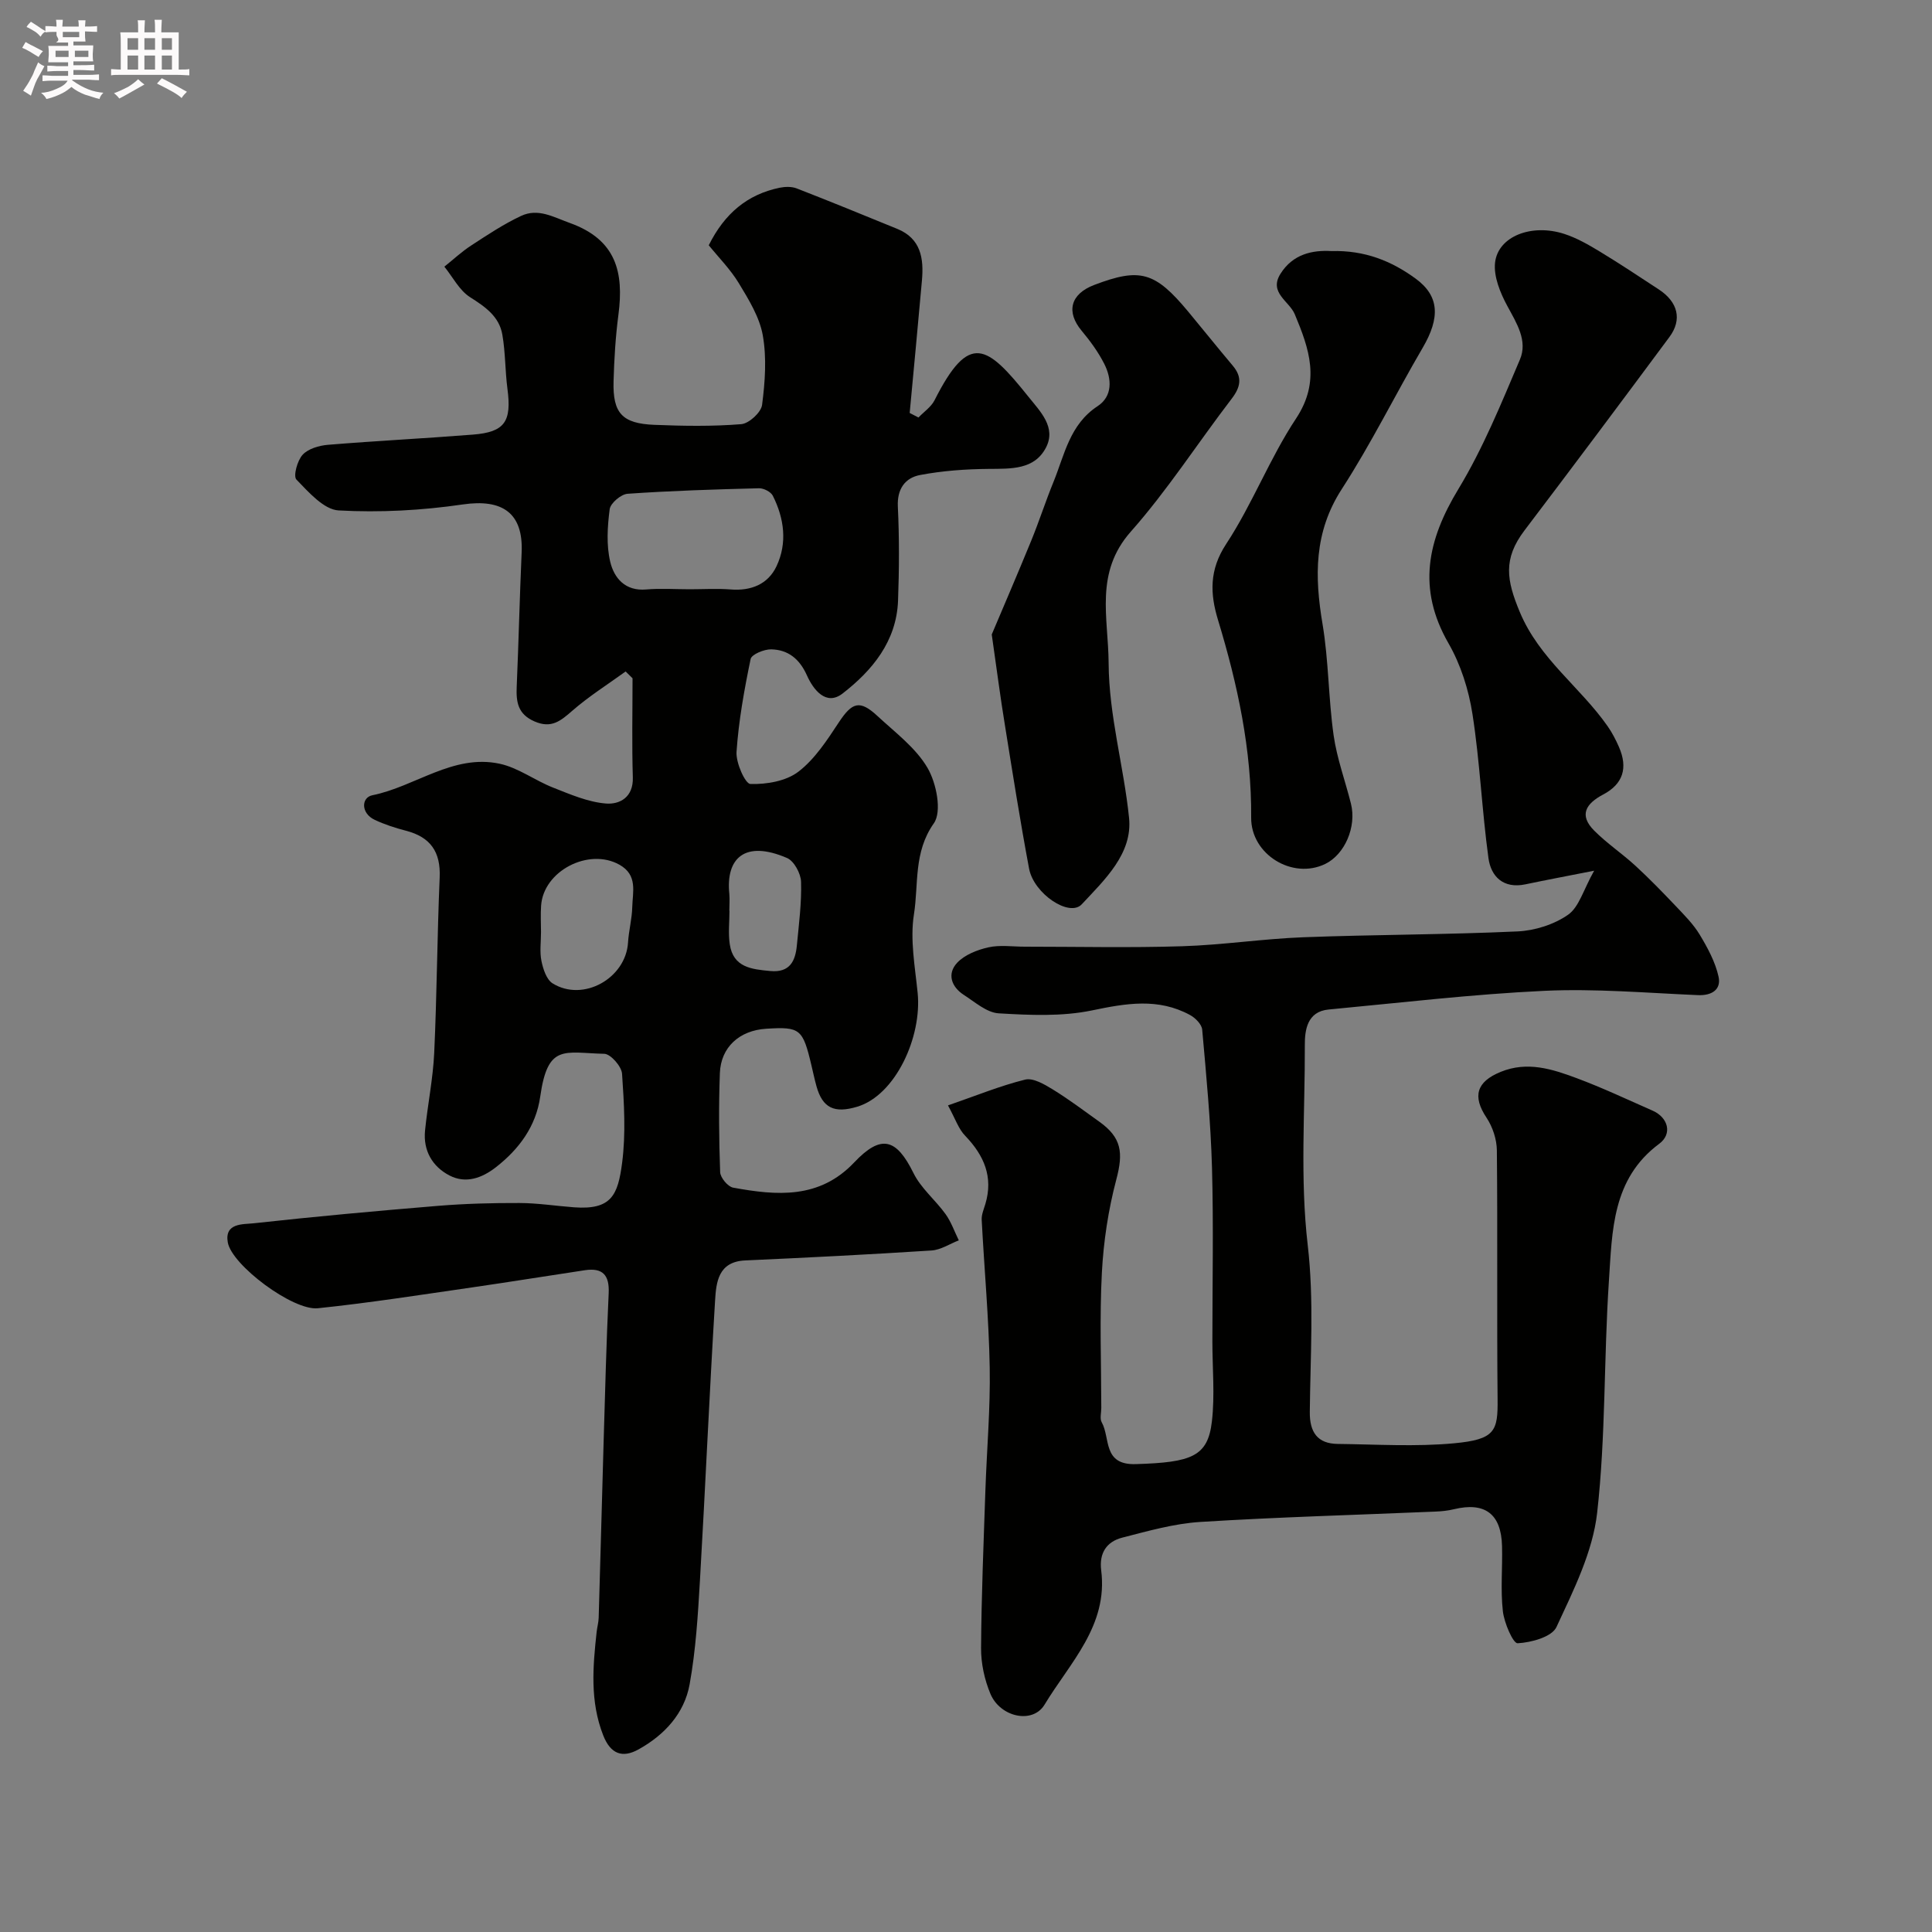
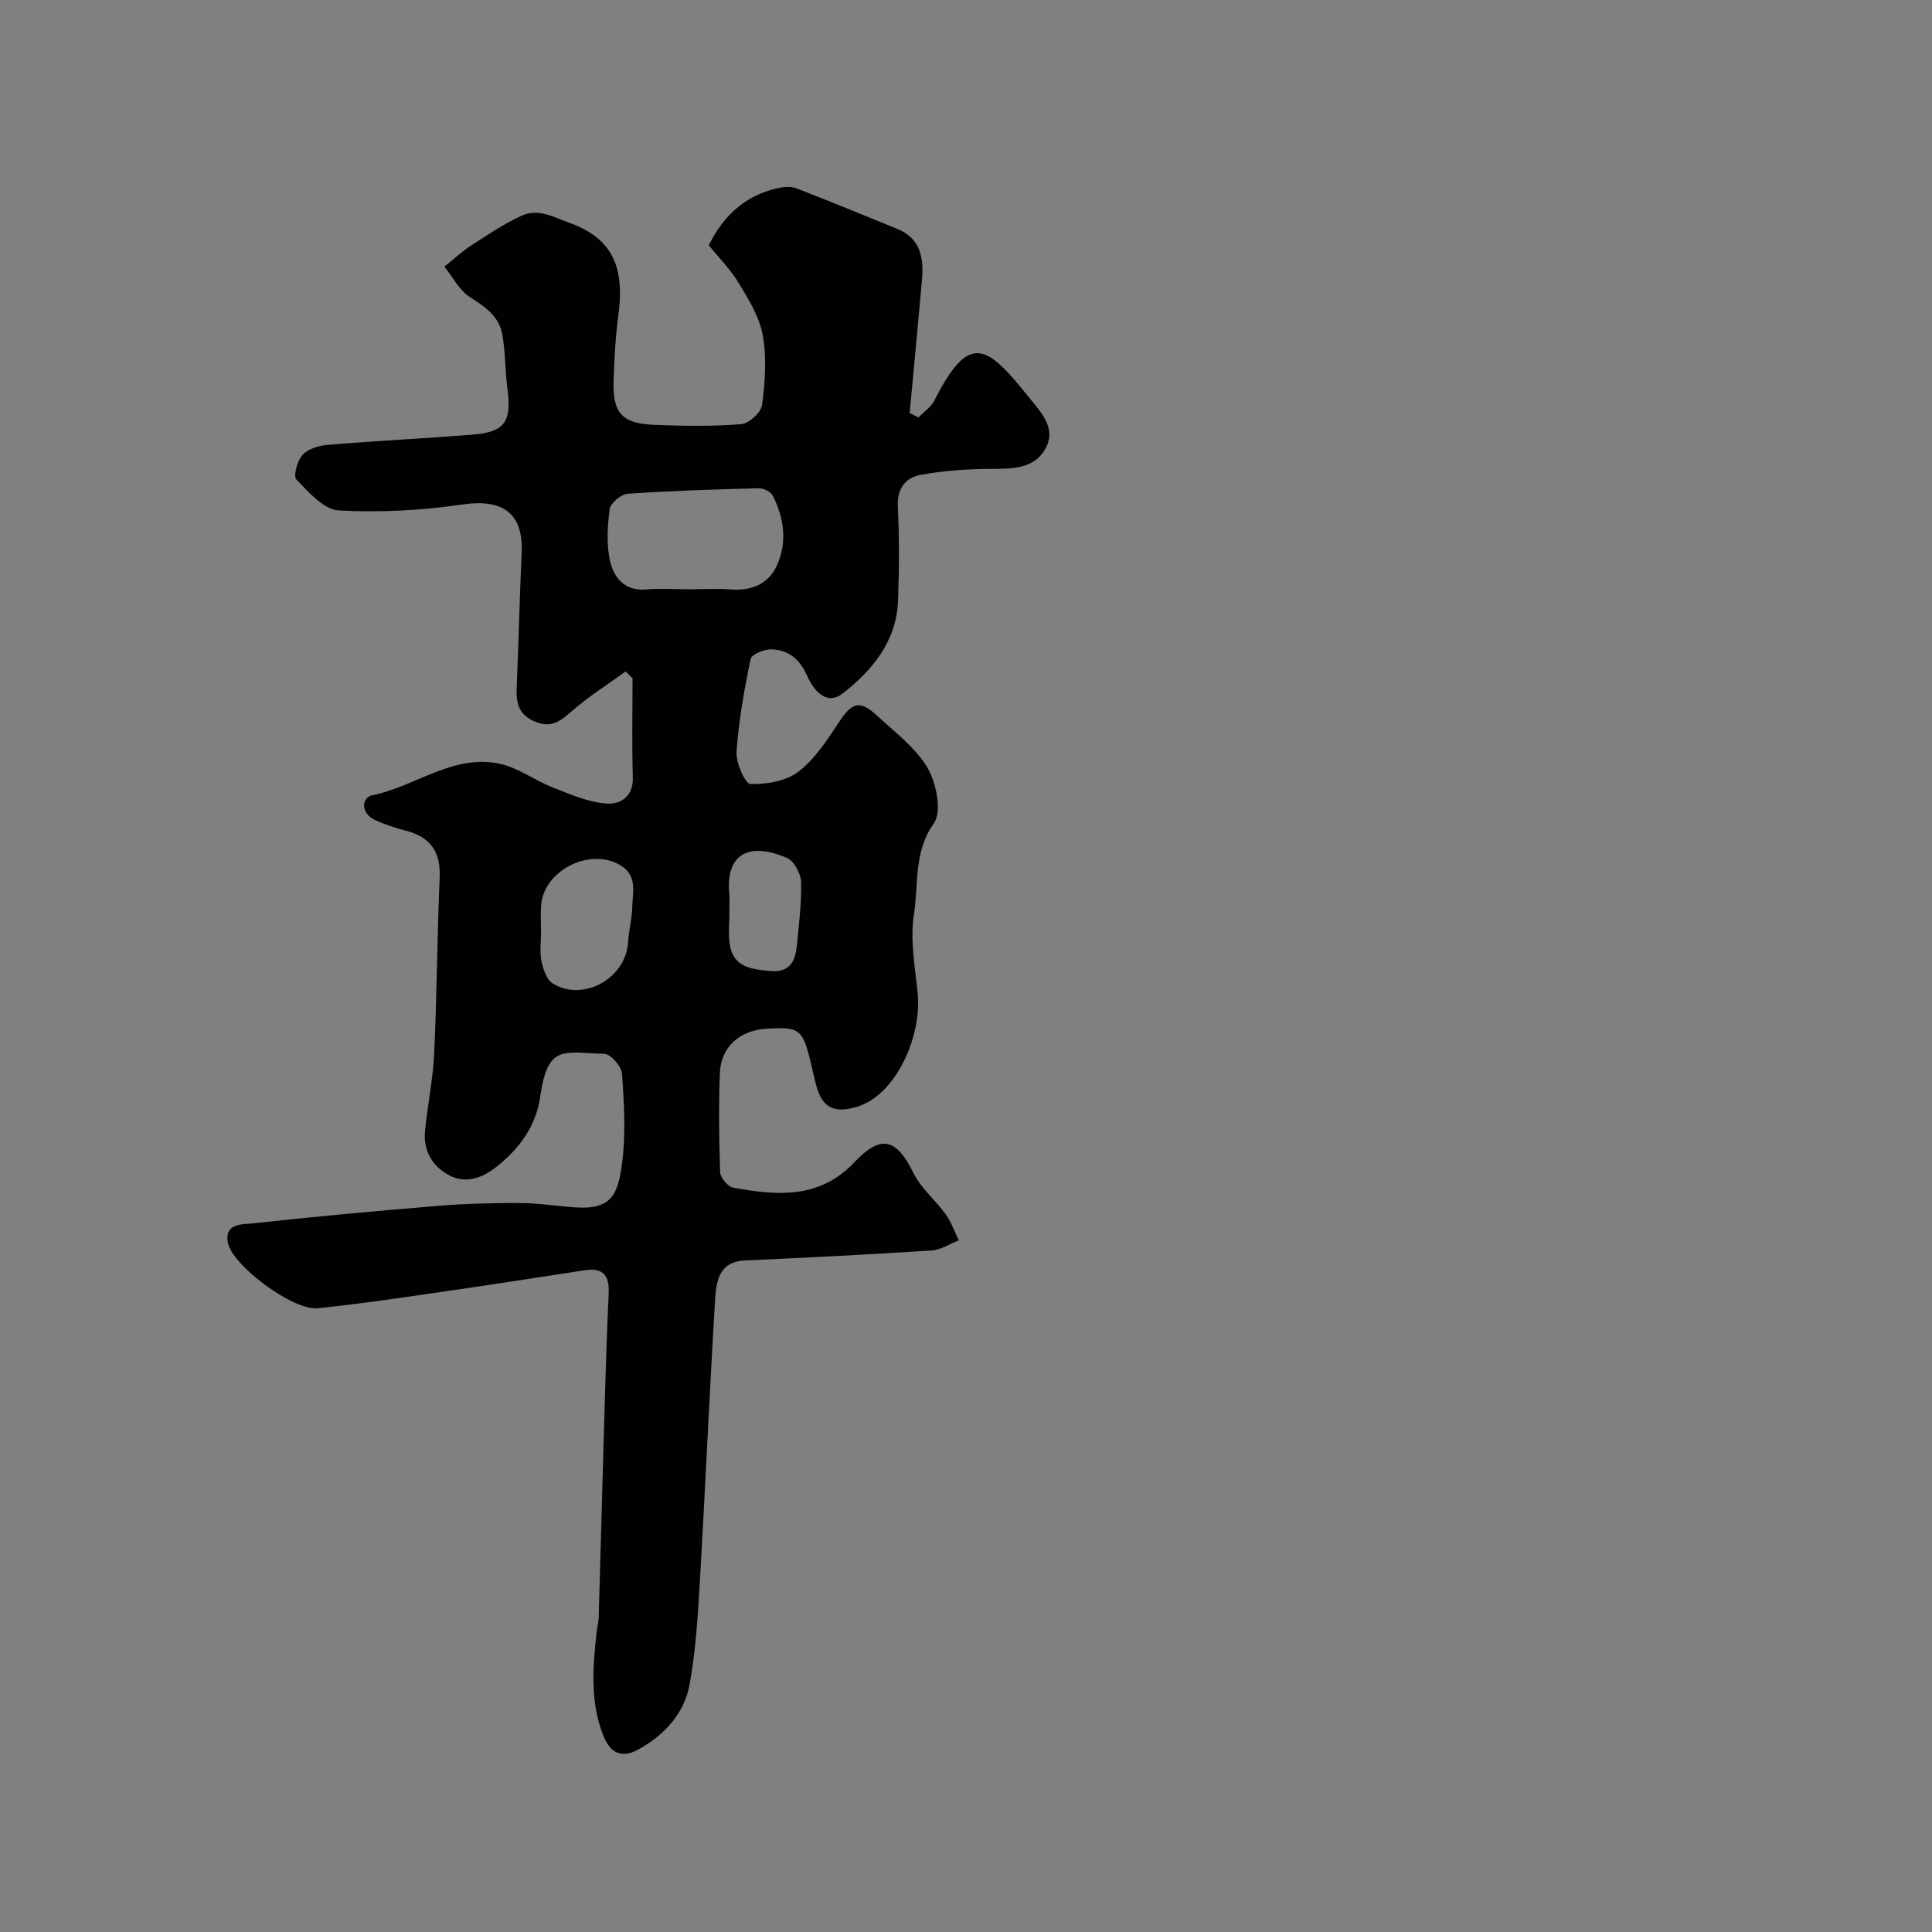
<svg xmlns="http://www.w3.org/2000/svg" enable-background="new 0 0 400 400" viewBox="0 0 400 400">
  <rect x="0" y="0" width="400" height="400" fill="#808080" stroke="none" />
-   <path d="m6.8 9.5c.6.3 1.3.7 2.1 1.1-.4.4-.7.8-.9 1.2-.7-.4-1.3-.8-1.8-1.1s-1.1-.6-1.6-.8c.2-.4.5-.8.7-1.2.4.2.8.5 1.5.8zm.9 6.9c-.3.6-.5 1.1-.7 1.7s-.4 1.1-.6 1.7c-.6-.4-1.1-.7-1.6-1 .7-1 1.2-1.8 1.5-2.4.3-.5.6-1.1.8-1.7.3-.6.5-1.2.8-1.8.3.3.8.6 1.3.8-.7 1.3-1.2 2.2-1.5 2.7zm.1-11c.4.3 1 .7 1.7 1.1-.5.2-.8.6-1.1 1.1-.5-.6-1-1-1.4-1.2s-.9-.6-1.5-.8c.2-.4.5-.7.9-1.1.5.3.9.6 1.4.9zm10.5 13.1c1 .4 2 .6 3.1.7-.4.4-.7.8-.8 1.3-.9-.2-1.9-.6-3-.9-1-.4-2-.9-2.8-1.6-.5.4-1.1.9-1.9 1.3s-1.9.9-3.3 1.2c-.1-.3-.5-.8-1.1-1.3 1 0 2.1-.3 3.2-.8 1.2-.5 1.9-1 2.3-1.7h-3.2c-.4 0-1 0-2 .1v-1.2c1 0 1.7.1 2 .1h3.3v-1h-2.3c-.2 0-.9 0-2 .1v-1.2c1.2 0 1.9.1 2 .1h2.3v-.8h-4.1c0-.7.1-1.2.1-1.6 0-.5 0-1.1-.1-1.8h4.1v-.7h-2.5c1-.6.1-1.1.1-1.6v-.6h-.5c-.4 0-1 0-1.8.1v-1.3c1.2 0 1.9.1 2.1.1h.2c0-.3 0-.8-.1-1.4h1.4c0 .6-.1 1-.1 1.4h3.4c0-.4 0-.8-.1-1.3h1.5c0 .4-.1.9-.1 1.3.7 0 1.5 0 2.5-.1v1.2c-1 0-1.8-.1-2.5-.1v.6c0 .3 0 .8.1 1.5h-2.5v.8h4.1c0 .7-.1 1.3-.1 1.8s0 1 .1 1.5h-4.1v.8h1.4c.8 0 1.8 0 2.9-.1v1.2c-1 0-1.9-.1-2.8-.1h-1.5v1h3.2c.3 0 1 0 2.1-.1v1.2c-1.1 0-1.8-.1-2.1-.1h-3.4l-.1.1c1.4 1 2.4 1.5 3.4 1.9zm-4.1-6.7v-1.3h-2.7v1.3zm2.2-4.1v-1.1h-3.4v1.1zm1.9 4.1v-1.3h-2.8v1.3z" fill="#fcfafa" />
-   <path d="m37 6.7v2.3 5.4c1 0 1.8 0 2.2-.1v1.3c-.6 0-1.5-.1-2.5-.1h-11.9c-.7 0-1.3 0-1.8.1v-1.3c.5 0 1.1.1 2 .1v-5.2c0-1 0-1.8-.1-2.5h3.7c0-1.3 0-2.1-.1-2.5h1.5c0 .4-.1 1.3-.1 2.5h2.2c0-1.2 0-2.1-.1-2.6h1.5c0 .4-.1 1.3-.1 2.6zm-12.3 13.7c-.3-.4-.7-.8-1.1-1.1 1.1-.4 2.1-.9 2.9-1.3.8-.5 1.5-1 2.1-1.6.4.4.9.8 1.3 1.1-2.5 1.4-4.2 2.4-5.2 2.9zm3.9-10.1v-2.4h-2.2v2.4zm0 4.1v-2.9h-2.2v2.9zm3.5-4.1v-2.4h-2.2v2.4zm0 4.1v-2.9h-2.2v2.9zm.4 2.9 1-1.1c.6.3 1.4.7 2.5 1.3s2 1.1 2.7 1.5c-.4.4-.8.8-1.1 1.3-.8-.8-2.5-1.7-5.1-3zm3.1-7v-2.4h-2.1v2.4zm0 4.1v-2.9h-2.1v2.9z" fill="#fcfafa" />
  <g fill="#010100">
    <path d="m129.53 139.02c-3.71 2.69-7.61 5.14-11.05 8.14-2.41 2.1-4.31 3.72-7.8 2.21s-3.84-4.04-3.7-7.22c.4-9.26.61-18.52 1.02-27.77.36-8.16-3.96-11.14-12.18-9.94-8.47 1.24-17.17 1.71-25.7 1.24-3.08-.17-6.22-3.79-8.75-6.39-.69-.71.18-3.94 1.29-5.14 1.16-1.26 3.42-1.91 5.27-2.06 9.99-.82 20.01-1.32 30-2.11 6.59-.52 8.03-2.7 7.13-9.48-.49-3.73-.41-7.54-1.06-11.24-.66-3.76-3.54-5.74-6.69-7.74-2.21-1.41-3.57-4.16-5.31-6.31 1.85-1.48 3.6-3.12 5.58-4.4 3.34-2.18 6.69-4.41 10.29-6.1 3.53-1.66 6.63.2 10.15 1.47 9.56 3.45 11.17 10.19 10.02 18.96-.6 4.57-.88 9.19-1.01 13.8-.18 6.61 1.78 8.75 8.45 9.02 5.99.24 12.02.34 17.98-.14 1.61-.13 4.12-2.43 4.32-3.99.62-4.75.97-9.73.15-14.39-.67-3.78-2.91-7.41-4.96-10.8-1.75-2.89-4.21-5.36-6.23-7.86 3.3-6.62 8.02-10.53 14.67-11.91 1.13-.23 2.5-.27 3.54.14 6.98 2.71 13.9 5.55 20.83 8.38 4.89 2 5.5 6.12 5.1 10.64-.81 9.16-1.69 18.31-2.54 27.47.61.31 1.21.63 1.82.94 1.12-1.18 2.61-2.17 3.32-3.56 7.21-14.28 10.86-11.46 19.48-.7 2.4 3 5.78 6.3 3.59 10.5-2.4 4.6-7.22 4.36-11.83 4.4-4.74.04-9.55.38-14.2 1.26-3.1.58-4.81 2.85-4.63 6.55.31 6.49.28 13 .04 19.49-.32 8.39-5.33 14.44-11.49 19.21-3.43 2.65-6.07-.84-7.37-3.75-1.53-3.42-3.88-5.31-7.38-5.4-1.47-.04-4.08 1.04-4.28 2-1.32 6.35-2.48 12.78-2.92 19.23-.15 2.26 1.8 6.62 2.88 6.65 3.34.09 7.37-.59 9.93-2.55 3.41-2.61 5.94-6.53 8.37-10.21 2.76-4.18 4.33-4.73 8.03-1.29 3.66 3.4 7.92 6.56 10.35 10.74 1.83 3.15 3 9.02 1.29 11.45-4.24 6-3.13 12.62-4.12 18.86-.83 5.25.23 10.85.77 16.26.91 9.08-4.56 21.15-12.5 23.55-4.74 1.43-7.2.3-8.46-4.28-.39-1.41-.69-2.84-1.03-4.27-1.79-7.58-2.34-8.03-9.36-7.59-5.52.34-9.4 3.79-9.6 9.2-.25 6.82-.19 13.67.06 20.49.04 1.14 1.59 3.01 2.69 3.21 9.01 1.65 17.85 2.41 25.07-5.23 5.57-5.88 8.72-4.98 12.27 2.22 1.55 3.15 4.54 5.57 6.64 8.49 1.17 1.63 1.84 3.61 2.74 5.43-1.88.73-3.72 1.97-5.64 2.1-12.85.83-25.72 1.48-38.59 2.06-5.59.25-6 4.52-6.23 8.3-1.18 19.29-2.01 38.6-3.13 57.89-.42 7.21-.86 14.48-2.14 21.57-1.09 6.05-5.23 10.51-10.59 13.48-3.3 1.83-5.77.99-7.3-2.91-2.77-7.06-2.15-14.21-1.36-21.43.11-.98.39-1.94.42-2.92.36-12.1.67-24.2 1.02-36.3.31-10.29.56-20.58 1.05-30.87.18-3.75-1.21-5.33-4.89-4.79-7.75 1.16-15.48 2.42-23.23 3.54-10.68 1.54-21.36 3.22-32.09 4.34-5.17.54-17.83-8.94-18.65-13.64-.71-4.07 3.18-3.71 5.35-3.95 12.7-1.4 25.43-2.56 38.17-3.61 5.6-.46 11.24-.61 16.86-.59 3.77.01 7.54.61 11.31.89 7.72.57 9.08-2.5 9.95-9.18.79-6.07.41-12.33-.01-18.47-.1-1.52-2.36-4.1-3.68-4.13-8.3-.19-11.7-2.17-13.26 8.85-.87 6.14-4.36 10.88-9.2 14.65-2.91 2.26-6.24 3.43-9.59 1.69-3.54-1.84-5.47-5.14-5.06-9.3.54-5.38 1.65-10.71 1.9-16.1.56-12.09.61-24.21 1.13-36.3.23-5.32-1.92-8.37-6.99-9.68-2.19-.57-4.39-1.28-6.44-2.24-2.92-1.36-2.82-4.63-.51-5.1 8.91-1.8 16.71-8.58 26.34-6.53 3.86.82 7.3 3.46 11.07 4.94 3.55 1.4 7.23 3 10.94 3.3 2.83.23 5.71-1.26 5.58-5.41-.21-6.83-.06-13.68-.06-20.52-.45-.44-.94-.92-1.43-1.41zm13.26-17.02c2.83 0 5.67-.18 8.48.04 4.23.34 7.74-1.08 9.5-4.81 2.27-4.82 1.6-9.89-.77-14.6-.41-.81-1.89-1.56-2.85-1.54-9.08.23-18.16.51-27.21 1.14-1.36.09-3.54 1.94-3.71 3.19-.47 3.59-.71 7.43.11 10.89.8 3.36 3.09 6.13 7.48 5.73 2.96-.25 5.97-.04 8.97-.04zm-30.78 70.99c0 2-.3 4.05.09 5.97.34 1.66 1.04 3.84 2.3 4.63 6.33 3.94 15.18-1.03 15.63-8.48.15-2.44.81-4.85.87-7.28.07-3.16 1.2-6.65-2.67-8.81-6.33-3.54-15.71 1.27-16.2 8.48-.13 1.82-.03 3.66-.02 5.49zm38.99-4.44h.03c0 2.32-.28 4.67.06 6.94.71 4.82 4.53 5.19 8.4 5.55 4.02.37 5.18-2.04 5.49-5.29.42-4.39 1-8.8.87-13.18-.05-1.72-1.45-4.31-2.9-4.93-8.78-3.78-12.71.07-11.95 7.43.1 1.15 0 2.32 0 3.48z" />
-     <path d="m196.27 228.86c5.88-2.03 10.83-4.07 15.98-5.34 1.65-.4 3.97.97 5.69 2.02 3.33 2.04 6.46 4.41 9.64 6.68 4.67 3.32 5.01 6.45 3.54 11.99-1.66 6.27-2.65 12.83-2.99 19.31-.49 9.31-.13 18.66-.12 27.99 0 1-.34 2.2.09 2.96 1.82 3.24.15 8.87 7.03 8.66 11.6-.35 14.94-1.57 15.78-8.84.63-5.45.1-11.03.1-16.55 0-12 .25-24-.08-35.99-.27-9.54-1.18-19.07-2.03-28.59-.1-1.09-1.43-2.43-2.53-3.02-6.58-3.57-13.21-2.42-20.26-.95-6.24 1.3-12.91.99-19.34.61-2.48-.15-4.91-2.33-7.21-3.81-2.61-1.68-3.52-4.38-1.39-6.66 1.55-1.65 4.15-2.67 6.45-3.19 2.4-.54 5.02-.14 7.54-.14 10.86 0 21.73.25 32.58-.09 8.37-.26 16.7-1.54 25.07-1.86 14.78-.56 29.59-.53 44.36-1.21 3.59-.16 7.57-1.42 10.48-3.45 2.28-1.59 3.17-5.16 5.4-9.12-5.86 1.16-10.05 1.94-14.22 2.82-4.55.96-7.13-1.58-7.66-5.41-1.36-9.91-1.77-19.95-3.31-29.83-.78-5.04-2.43-10.25-4.96-14.65-6.52-11.33-4.39-21.33 2.04-31.94 5.1-8.42 8.87-17.71 12.74-26.81 1.66-3.9-.67-7.52-2.6-11.09-1.47-2.72-2.88-6.14-2.54-9.03.65-5.42 7.57-8.08 14.3-5.91 2.58.83 5.02 2.23 7.36 3.65 4.15 2.51 8.2 5.21 12.26 7.87 3.93 2.58 4.86 6.22 2.18 9.83-9.93 13.39-19.91 26.74-29.99 40.02-4.51 5.94-3.74 10.33-.99 16.93 4.06 9.72 12.51 15.51 18.19 23.65.93 1.33 1.69 2.8 2.34 4.29 1.89 4.33.85 7.66-3.26 9.83-3.58 1.89-5.09 4.25-1.86 7.49 2.62 2.63 5.76 4.73 8.51 7.25 2.86 2.63 5.58 5.43 8.26 8.25 1.8 1.9 3.72 3.8 5.06 6.02 1.64 2.72 3.24 5.67 3.91 8.72.57 2.61-1.33 3.94-4.28 3.81-10.59-.45-21.23-1.38-31.79-.89-14.92.7-29.79 2.47-44.67 3.87-4.47.42-4.93 4.32-4.92 7.36.05 13.8-1.01 27.55.6 41.41 1.33 11.39.54 23.03.43 34.56-.04 4.18 1.58 6.56 5.78 6.61 8.03.09 16.11.61 24.07-.13 8.55-.79 9.1-2.55 9.03-9.14-.17-17.16.02-34.33-.15-51.49-.02-2.29-.87-4.87-2.14-6.78-2.95-4.42-2.1-7.44 2.93-9.49 5.53-2.26 10.68-.58 15.73 1.3 5.34 1.99 10.51 4.43 15.73 6.73 3.2 1.41 4.15 4.79 1.36 6.86-9.78 7.26-9.72 18.06-10.41 28.37-1.07 16.01-.64 32.15-2.44 48.05-.92 8.12-4.9 16.04-8.42 23.63-.95 2.05-5.22 3.21-8.04 3.36-.94.05-2.79-4.22-3.06-6.65-.5-4.44-.05-8.98-.17-13.48-.17-6.67-3.55-9.17-9.96-7.62-1.27.31-2.6.44-3.9.49-16.2.69-32.41 1.13-48.59 2.14-5.46.34-10.87 1.89-16.21 3.26-3.21.83-4.78 3.19-4.33 6.76 1.46 11.47-6.51 19.16-11.72 27.8-2.46 4.08-9.17 2.62-11.21-2.22-1.23-2.93-1.96-6.31-1.94-9.48.07-10.93.53-21.86.9-32.78.29-8.43 1.04-16.87.89-25.3-.18-10.2-1.13-20.39-1.66-30.59-.06-1.08.44-2.2.76-3.28 1.67-5.6-.27-10.03-4.14-14.08-1.4-1.4-2.07-3.53-3.6-6.33z" />
-     <path d="m205.33 131.36c2.31-5.47 5.31-12.42 8.18-19.43 1.64-4.01 2.97-8.16 4.61-12.17 2.29-5.63 3.35-11.88 9.13-15.67 3.12-2.05 2.95-5.64 1.39-8.73-1.24-2.45-2.91-4.74-4.68-6.86-3.28-3.92-2.36-7.62 2.57-9.5 9.51-3.62 12.6-2.75 19.47 5.51 3.09 3.72 6.11 7.5 9.23 11.2 2.06 2.44 1.6 4.47-.26 6.89-7 9.13-13.25 18.89-20.85 27.47-7.53 8.51-4.65 17.8-4.59 27.2.06 10.94 3.14 21.37 4.23 32.07.76 7.39-5.08 12.83-9.79 17.88-2.55 2.75-9.93-2.17-10.91-7.38-1.86-9.92-3.43-19.9-5.03-29.87-.9-5.48-1.61-11-2.7-18.61z" />
-     <path d="m275.63 51.98c6.98-.19 12.51 2.08 17.48 5.72 4.91 3.59 5.08 8.08 1.45 14.29-5.68 9.7-10.66 19.85-16.76 29.27-5.78 8.94-5.64 18.1-3.98 27.96 1.27 7.58 1.21 15.38 2.29 23.01.68 4.79 2.41 9.44 3.59 14.16 1.2 4.8-1.28 10.51-5.32 12.48-6.8 3.3-15.4-1.97-15.34-9.59.11-14.05-2.8-27.56-6.86-40.91-1.65-5.41-1.86-10.36 1.69-15.75 5.43-8.26 9.01-17.74 14.47-25.98 5.1-7.71 2.73-14.39-.27-21.58-1.14-2.72-5.42-4.46-2.97-8.36 2.59-4.15 6.7-4.94 10.53-4.72z" />
  </g>
</svg>